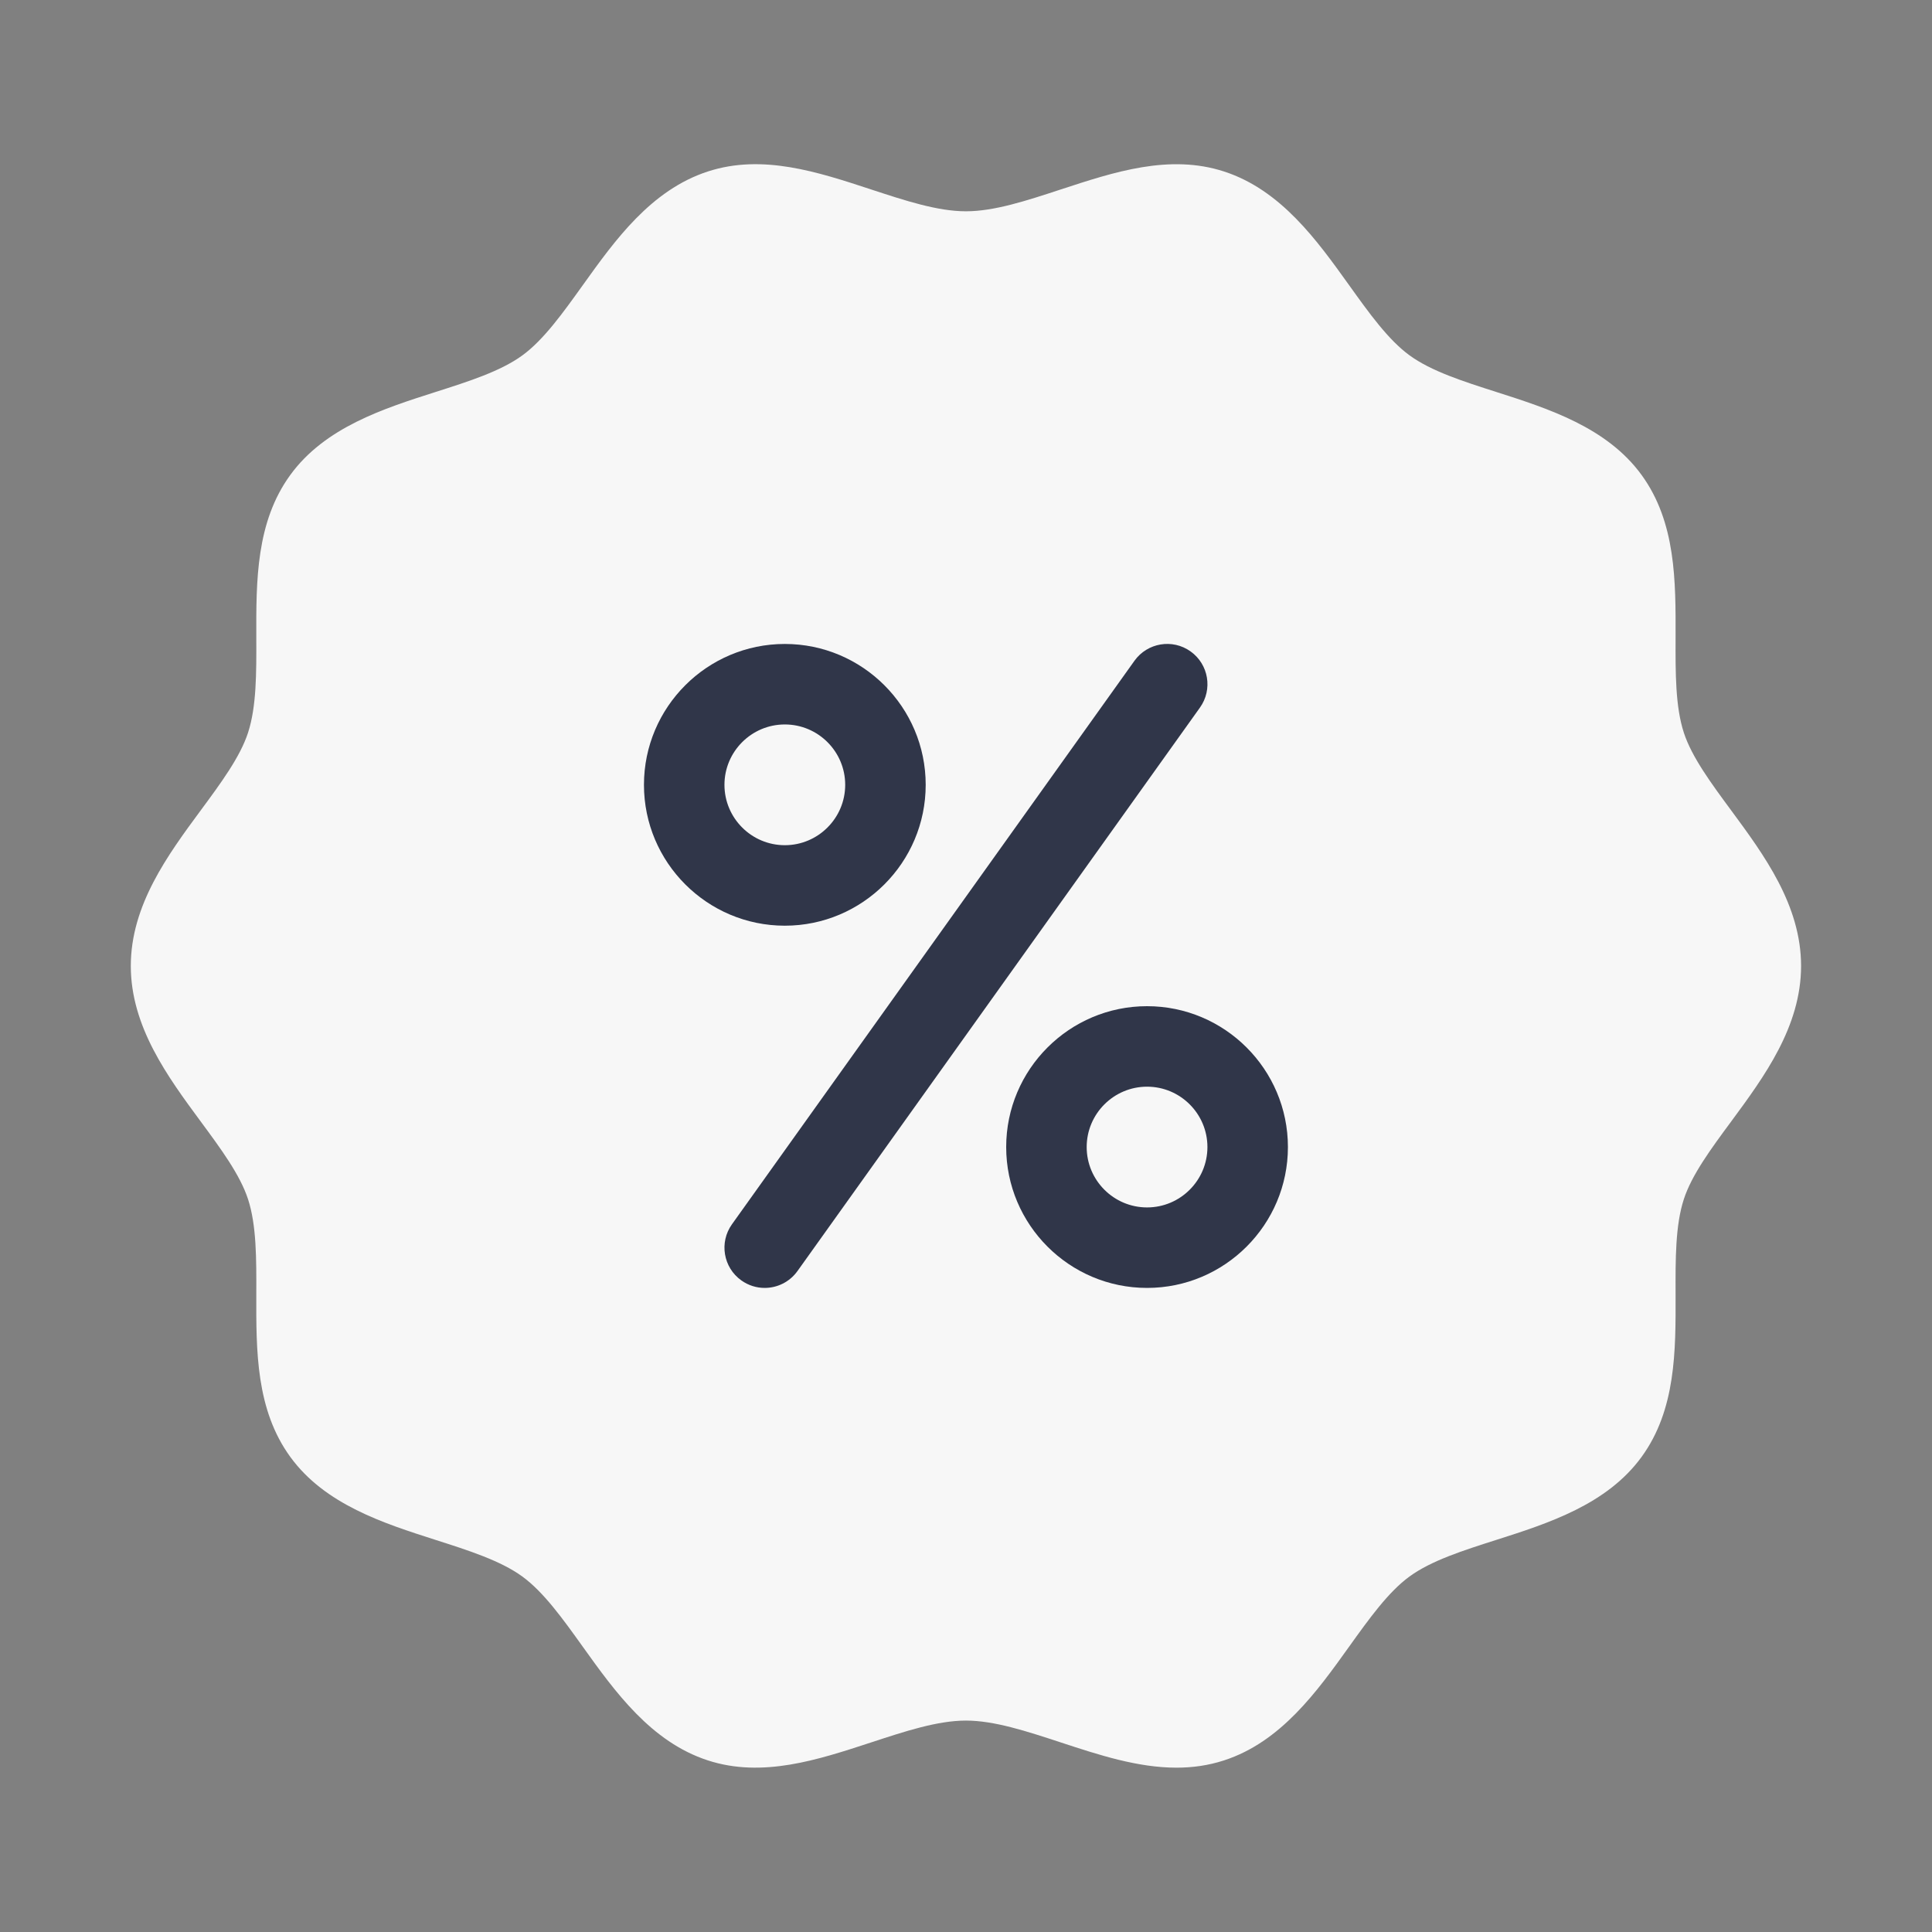
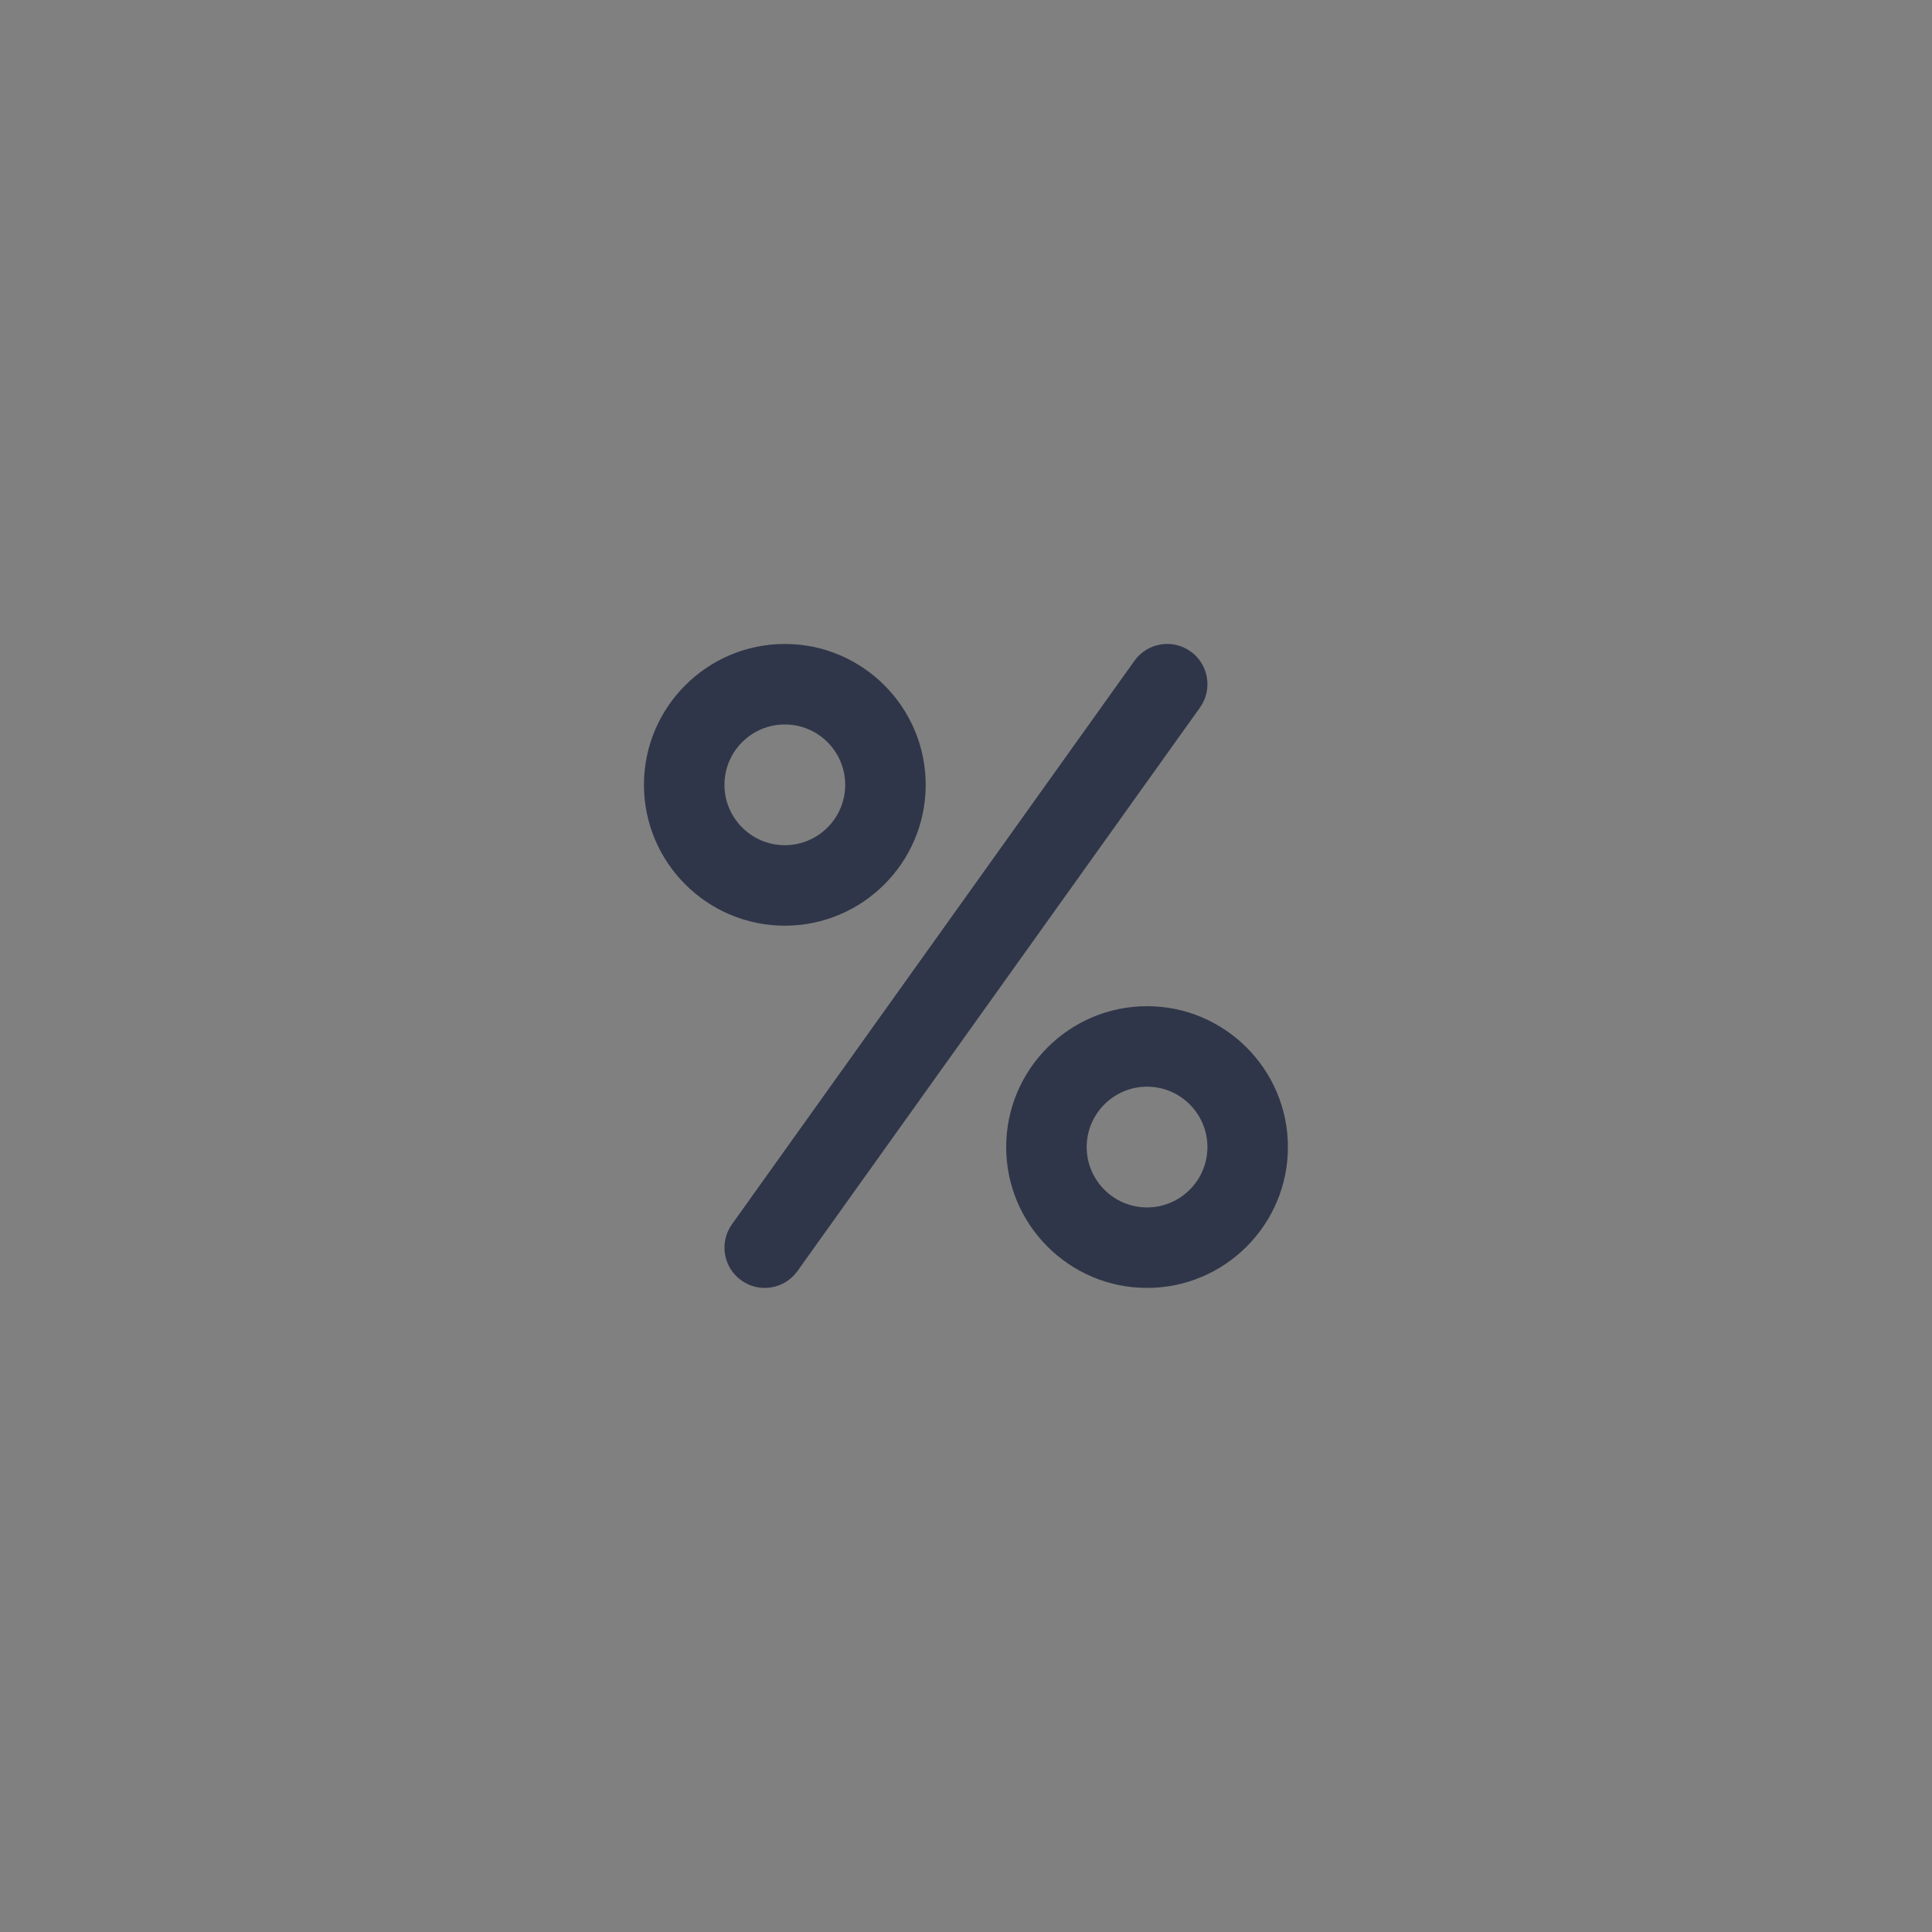
<svg xmlns="http://www.w3.org/2000/svg" viewBox="0,0,256,256" width="48px" height="48px" fill-rule="nonzero">
  <rect x="0" y="0" width="256" height="256" fill="#808080" stroke="none" />
  <g fill="none" fill-rule="nonzero" stroke="none" stroke-width="1" stroke-linecap="butt" stroke-linejoin="miter" stroke-miterlimit="10" stroke-dasharray="" stroke-dashoffset="0" font-family="none" font-weight="none" font-size="none" text-anchor="none" style="mix-blend-mode: normal">
    <g transform="scale(5.333,5.333)">
-       <path d="M43.016,20.139c-0.506,-0.685 -0.982,-1.331 -1.179,-1.935c-0.211,-0.648 -0.208,-1.48 -0.205,-2.361c0.004,-1.41 0.009,-2.868 -0.845,-4.042c-0.861,-1.184 -2.32,-1.649 -3.606,-2.061c-0.832,-0.266 -1.618,-0.517 -2.158,-0.91c-0.529,-0.385 -1.005,-1.049 -1.508,-1.752c-0.792,-1.105 -1.689,-2.358 -3.102,-2.817c-1.357,-0.441 -2.729,0.011 -4.056,0.446c-0.849,0.279 -1.653,0.543 -2.357,0.543c-0.704,0 -1.508,-0.264 -2.357,-0.543c-1.327,-0.436 -2.699,-0.888 -4.056,-0.446c-1.413,0.459 -2.31,1.712 -3.102,2.818c-0.503,0.702 -0.978,1.366 -1.506,1.751c-0.541,0.394 -1.327,0.645 -2.159,0.91c-1.287,0.411 -2.746,0.877 -3.607,2.061c-0.854,1.173 -0.849,2.631 -0.845,4.042c0.003,0.881 0.006,1.713 -0.205,2.361c-0.196,0.604 -0.673,1.25 -1.179,1.935c-0.812,1.101 -1.734,2.35 -1.734,3.861c0,1.511 0.922,2.76 1.734,3.861c0.506,0.685 0.982,1.331 1.179,1.935c0.211,0.648 0.208,1.48 0.205,2.361c-0.004,1.41 -0.009,2.868 0.845,4.042c0.861,1.184 2.32,1.649 3.606,2.061c0.832,0.266 1.618,0.517 2.158,0.91c0.529,0.385 1.005,1.049 1.508,1.752c0.792,1.105 1.689,2.358 3.102,2.817c1.356,0.441 2.729,-0.011 4.056,-0.446c0.85,-0.279 1.653,-0.543 2.357,-0.543c0.704,0 1.508,0.264 2.357,0.543c0.943,0.31 1.908,0.627 2.875,0.627c0.394,0 0.788,-0.053 1.181,-0.181c1.413,-0.459 2.31,-1.712 3.102,-2.818c0.503,-0.702 0.978,-1.366 1.506,-1.751c0.541,-0.394 1.327,-0.645 2.159,-0.91c1.287,-0.411 2.746,-0.877 3.607,-2.061c0.854,-1.173 0.849,-2.631 0.845,-4.042c-0.003,-0.881 -0.006,-1.713 0.205,-2.361c0.196,-0.604 0.673,-1.25 1.179,-1.935c0.812,-1.101 1.734,-2.35 1.734,-3.861c0,-1.511 -0.922,-2.76 -1.734,-3.861z" fill="#f7f7f7" />
      <path d="M18.999,32c-0.201,0 -0.404,-0.061 -0.58,-0.187c-0.449,-0.32 -0.554,-0.945 -0.232,-1.395l10,-14c0.321,-0.449 0.946,-0.554 1.395,-0.232c0.449,0.32 0.554,0.945 0.232,1.395l-10,14c-0.196,0.273 -0.502,0.419 -0.815,0.419z" fill="#303649" />
      <path d="M28.5,32c-1.93,0 -3.5,-1.57 -3.5,-3.5c0,-1.93 1.57,-3.5 3.5,-3.5c1.93,0 3.5,1.57 3.5,3.5c0,1.93 -1.57,3.5 -3.5,3.5zM28.5,27c-0.827,0 -1.5,0.673 -1.5,1.5c0,0.827 0.673,1.5 1.5,1.5c0.827,0 1.5,-0.673 1.5,-1.5c0,-0.827 -0.673,-1.5 -1.5,-1.5z" fill="#303649" />
      <path d="M19.5,23c-1.93,0 -3.5,-1.57 -3.5,-3.5c0,-1.93 1.57,-3.5 3.5,-3.5c1.93,0 3.5,1.57 3.5,3.5c0,1.93 -1.57,3.5 -3.5,3.5zM19.5,18c-0.827,0 -1.5,0.673 -1.5,1.5c0,0.827 0.673,1.5 1.5,1.5c0.827,0 1.5,-0.673 1.5,-1.5c0,-0.827 -0.673,-1.5 -1.5,-1.5z" fill="#303649" />
    </g>
  </g>
</svg>